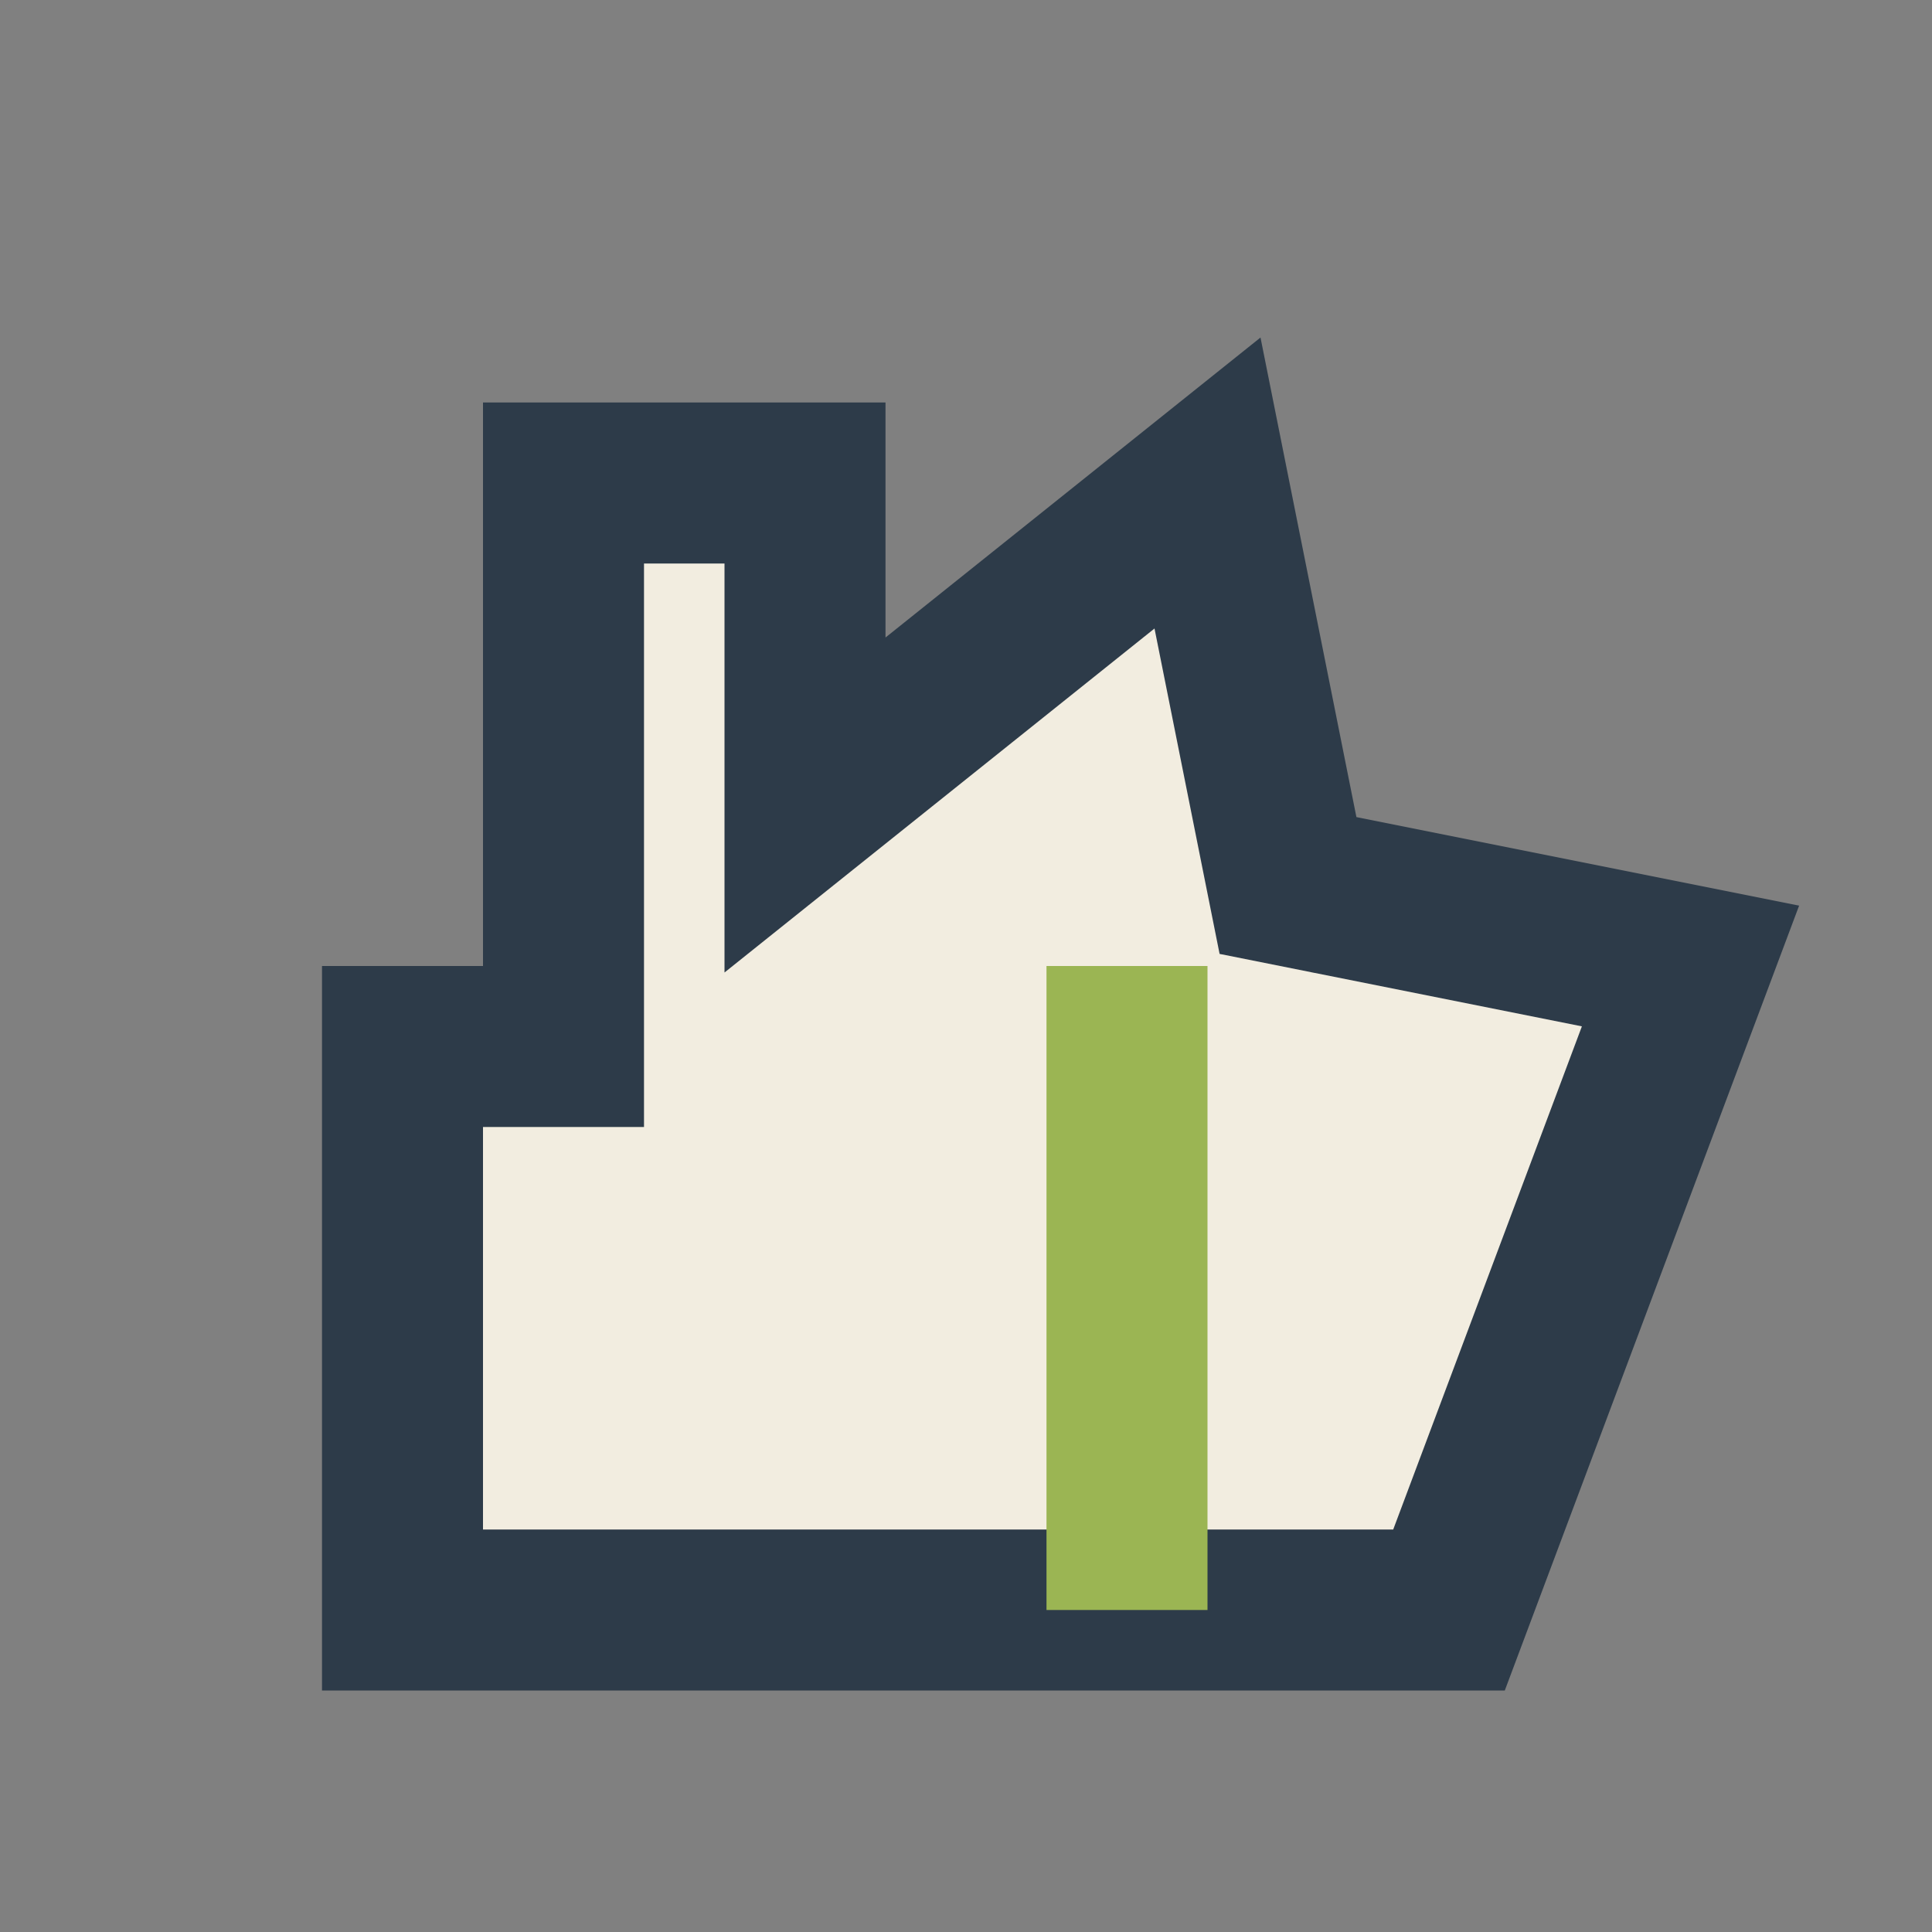
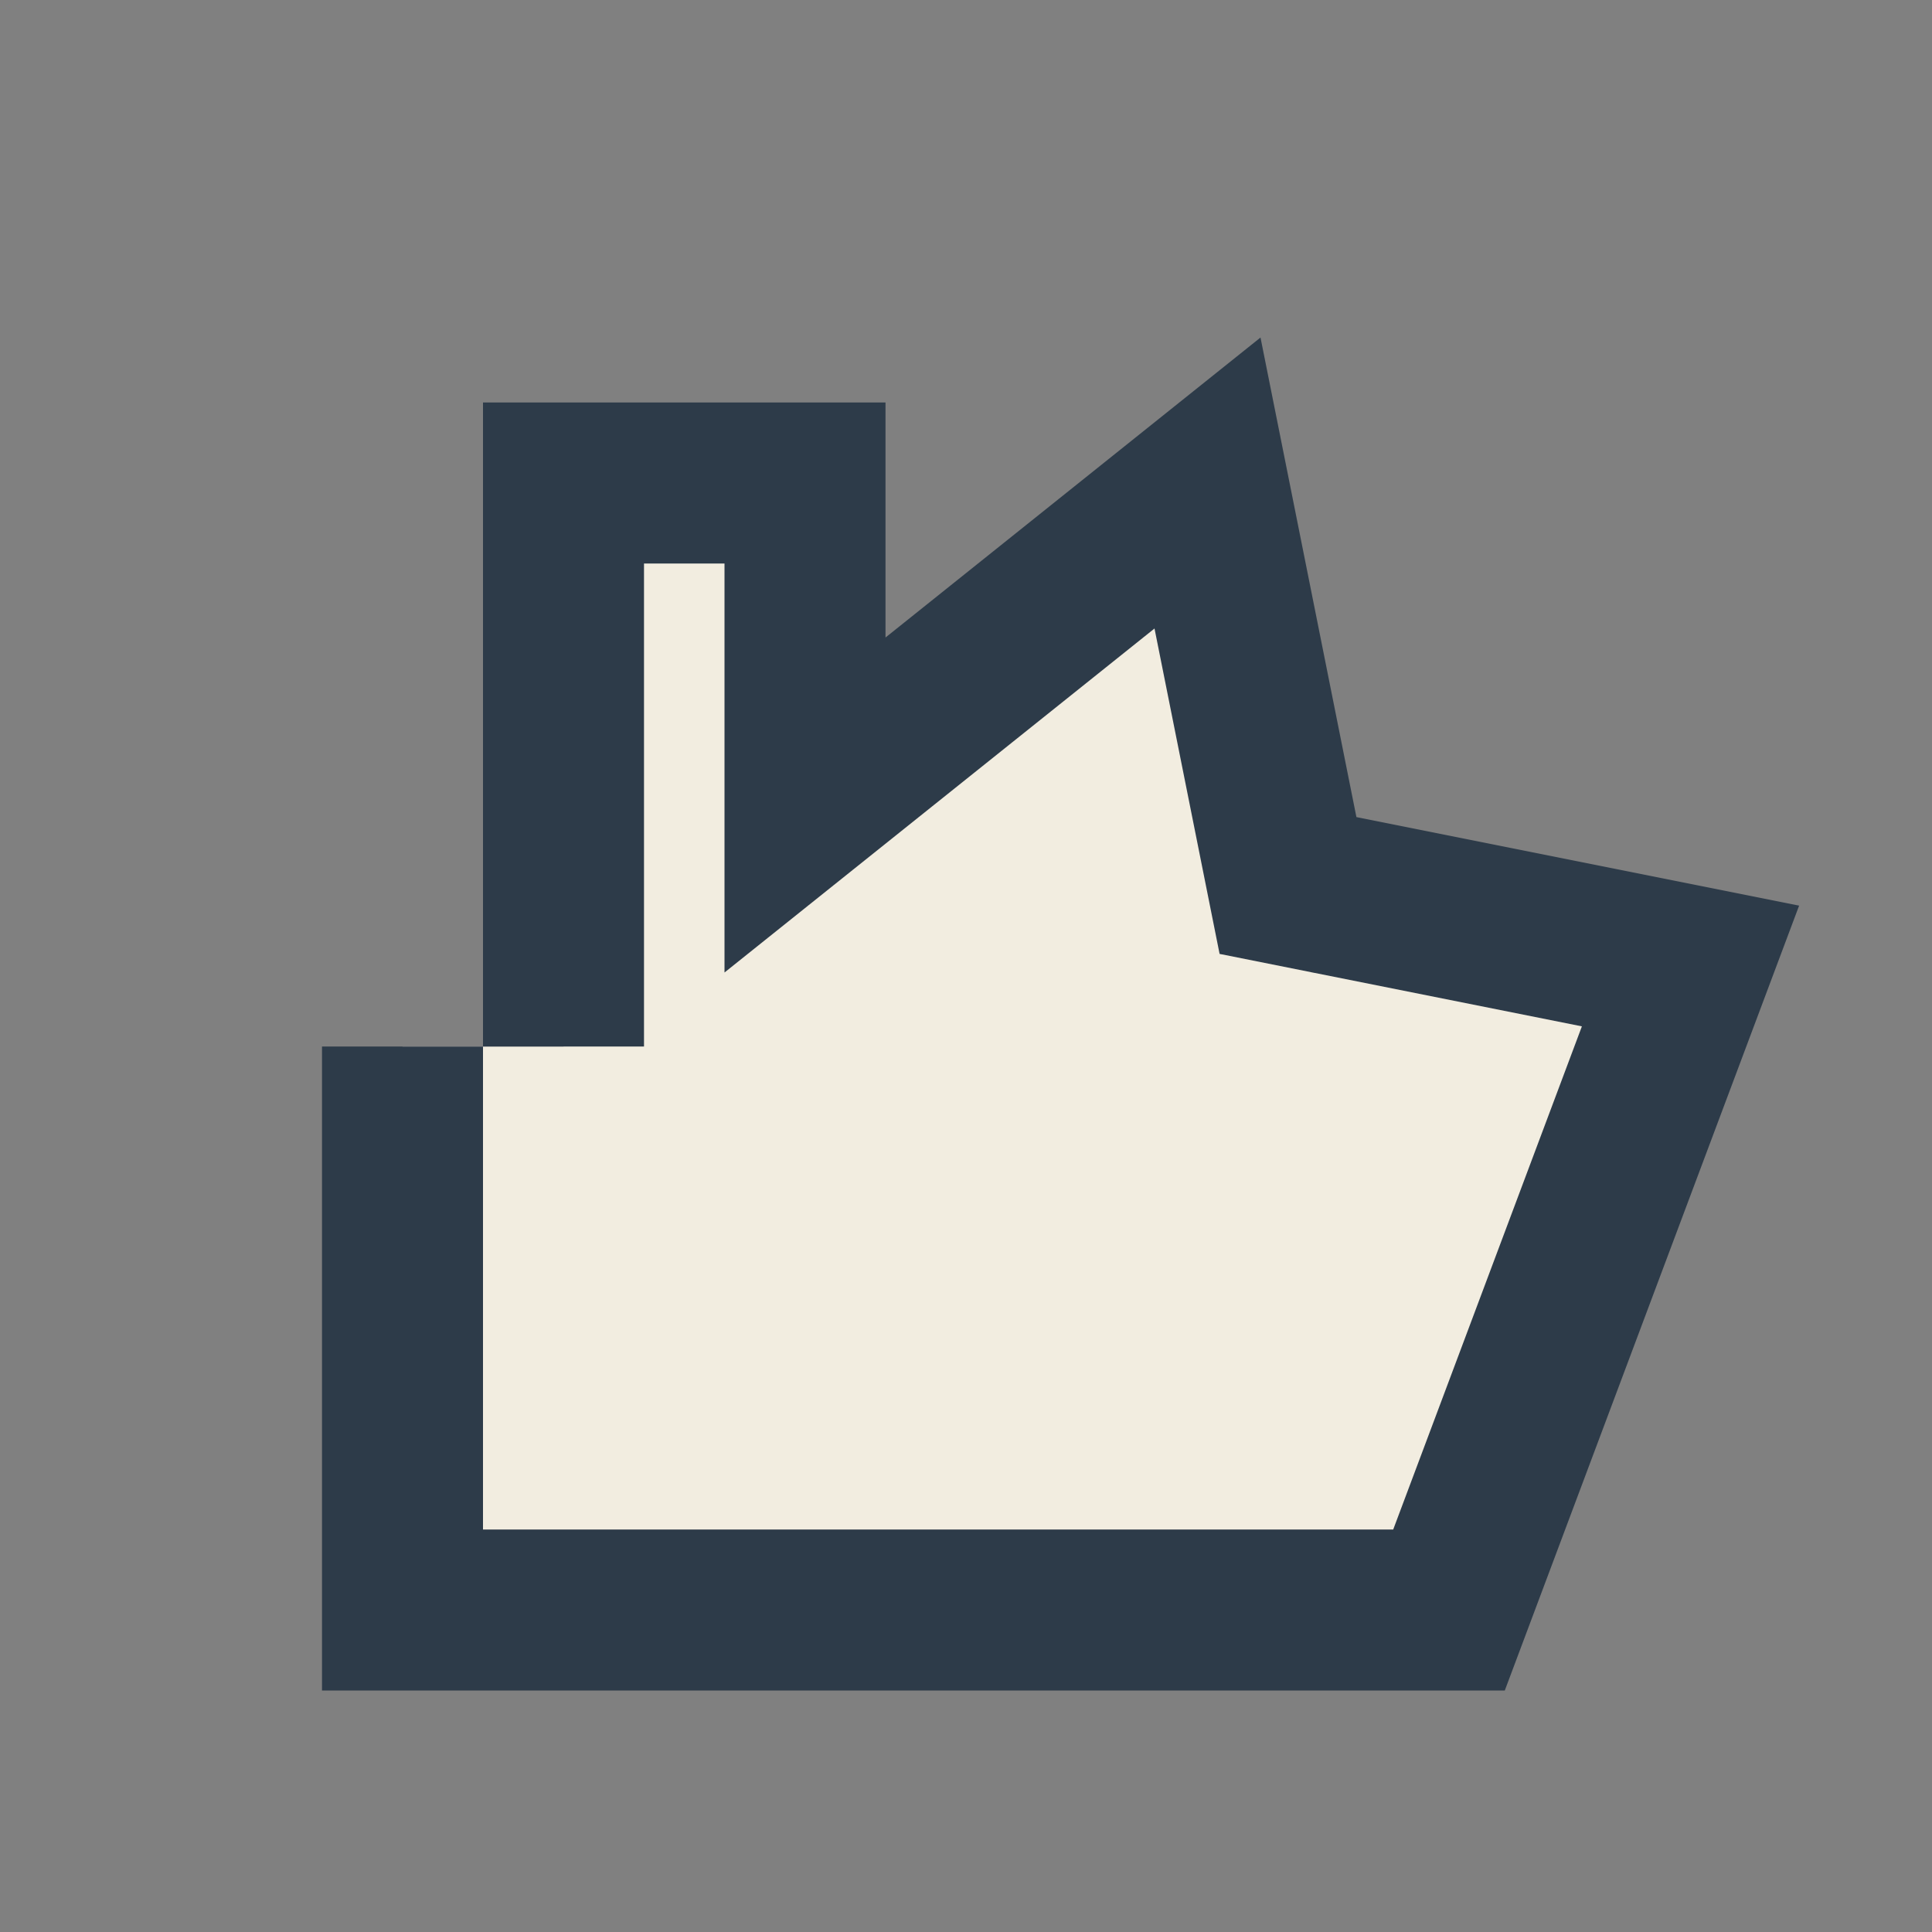
<svg xmlns="http://www.w3.org/2000/svg" width="24" height="24" viewBox="0 0 24 24">
  <rect x="0" y="0" width="24" height="24" fill="#808080" stroke="none" />
-   <path d="M5 13v7h13l3-8-5-1-1-5-5 4V6H7v7z" fill="#F2EDE0" stroke="#2D3B49" stroke-width="2" />
-   <path d="M14 20v-8" stroke="#9BB553" stroke-width="2" />
+   <path d="M5 13v7h13l3-8-5-1-1-5-5 4V6H7v7" fill="#F2EDE0" stroke="#2D3B49" stroke-width="2" />
</svg>